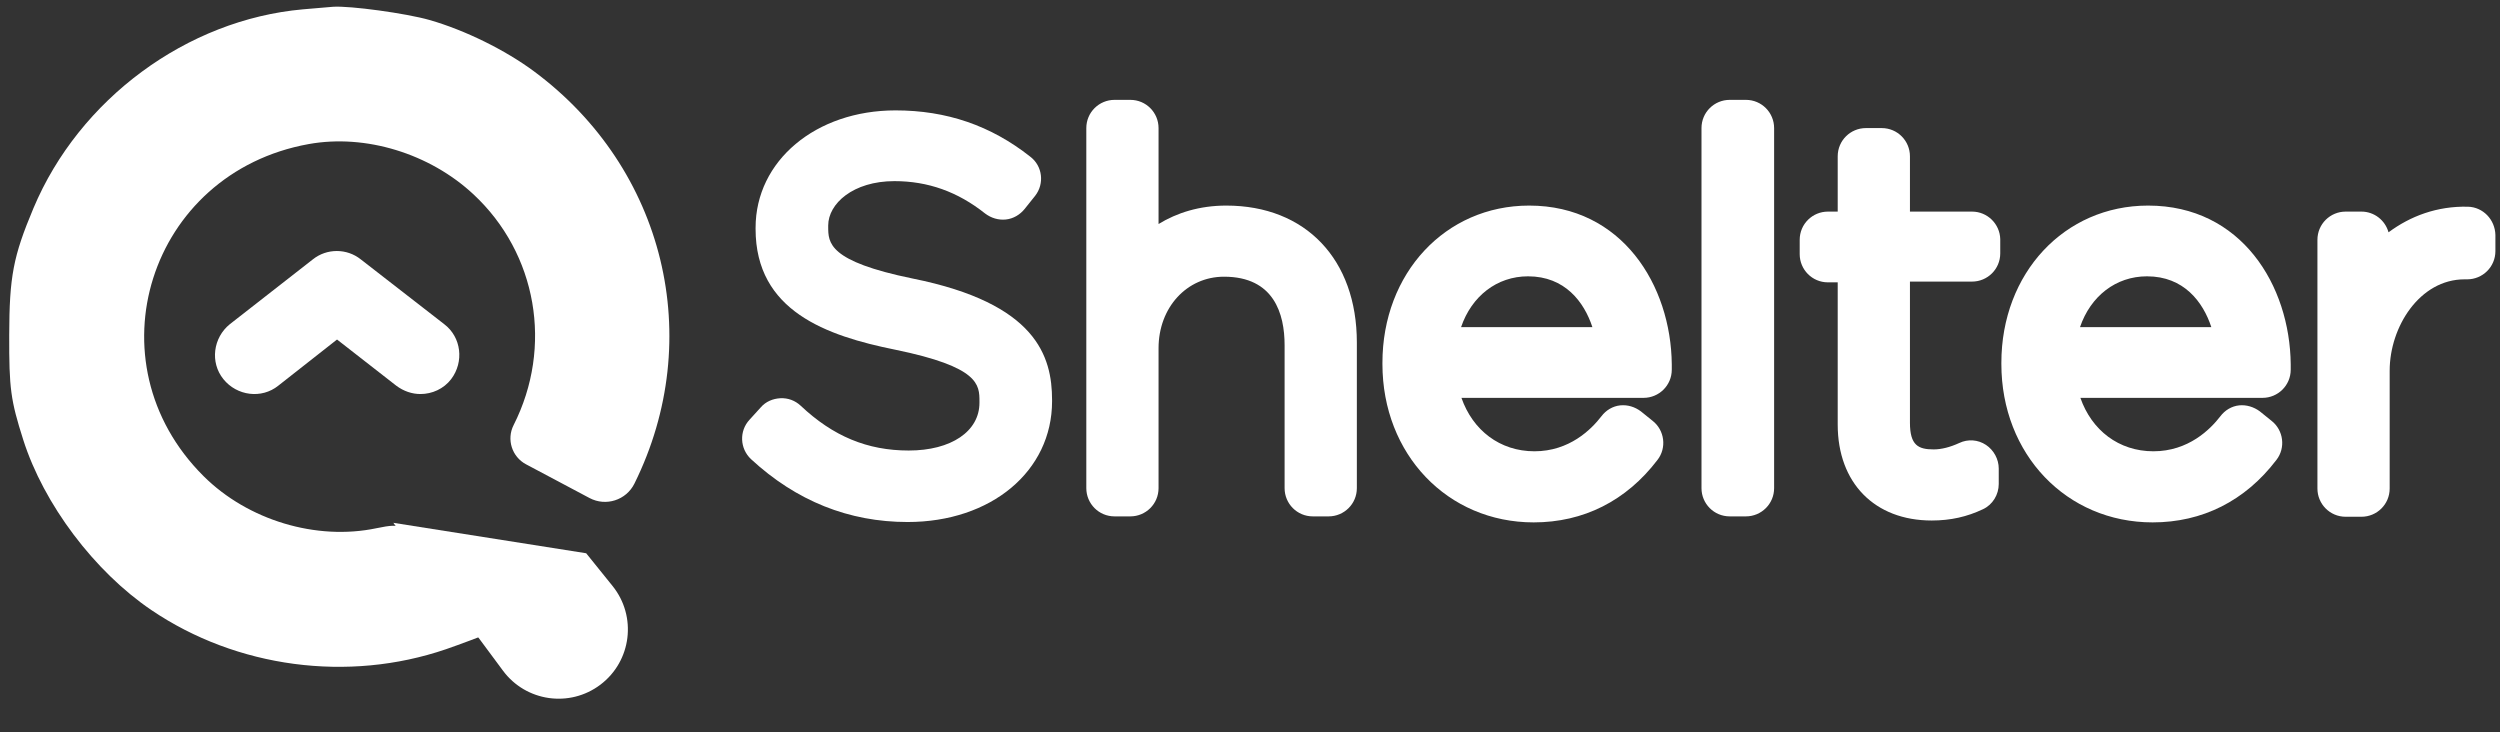
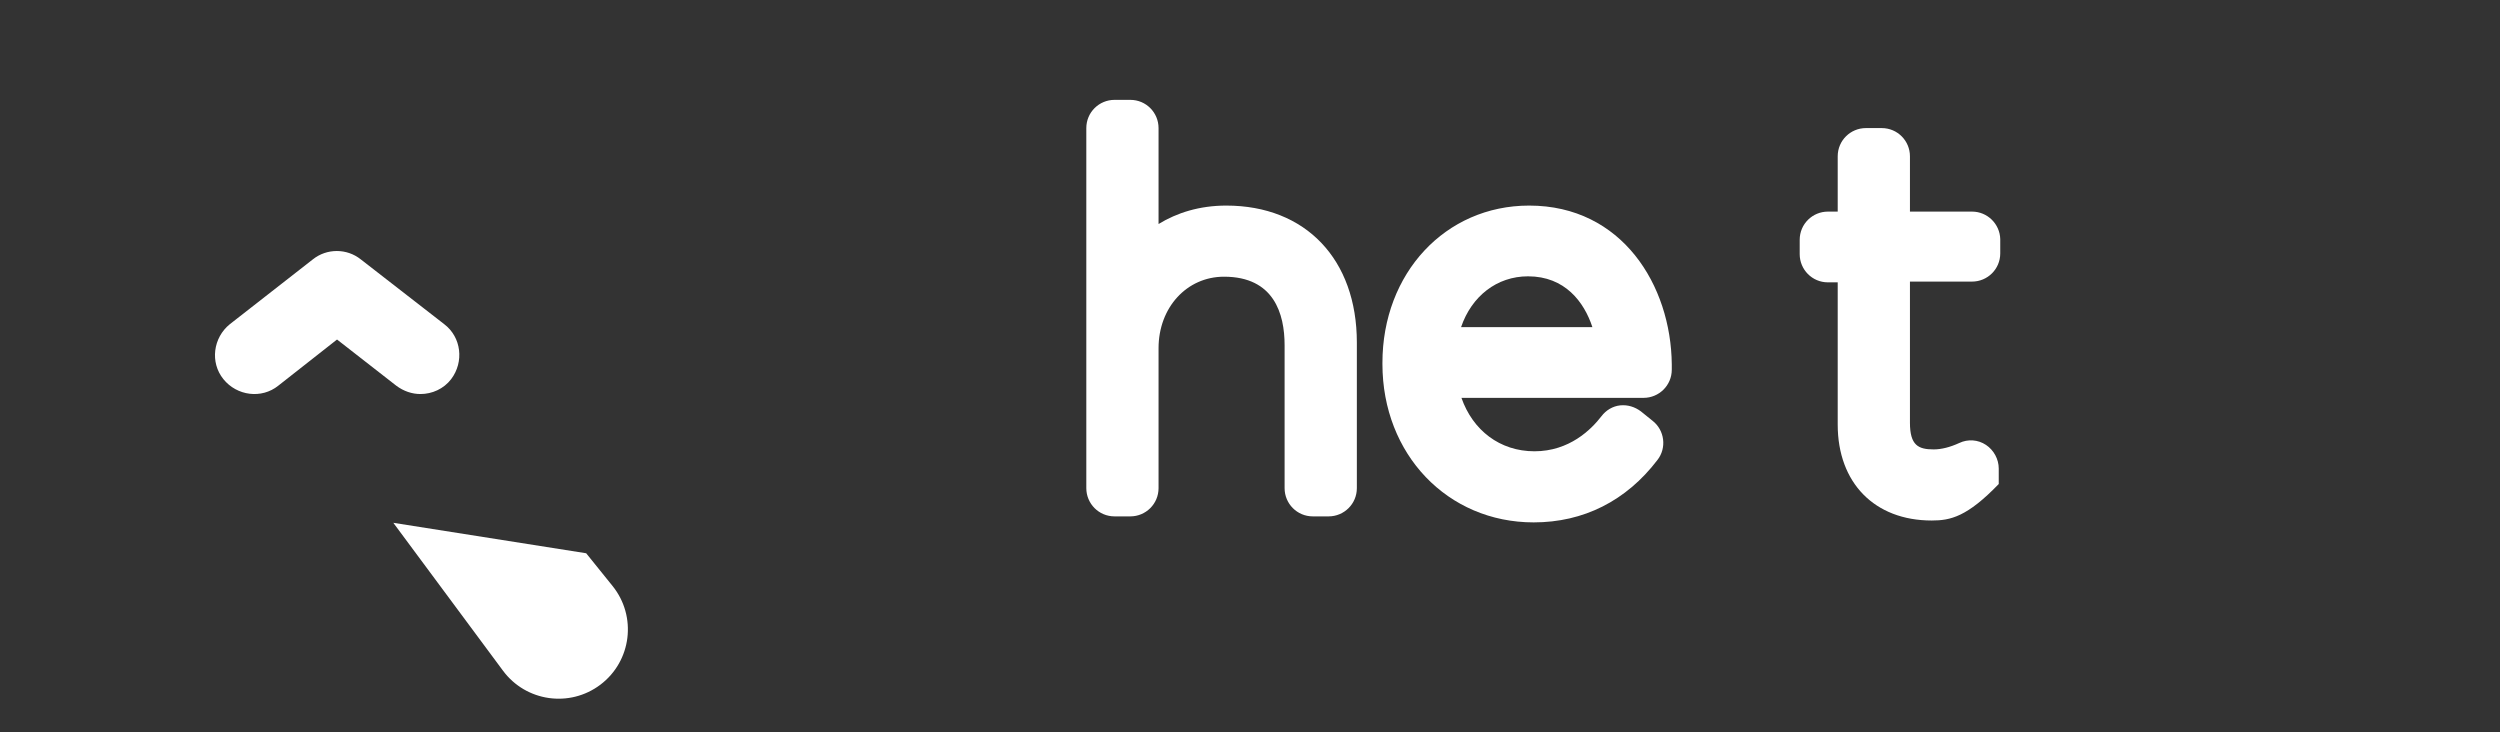
<svg xmlns="http://www.w3.org/2000/svg" width="181" height="53" viewBox="0 0 181 53" fill="none">
  <rect x="0" y="0" width="181" height="53" fill="#333333" stroke="none" />
-   <path fill-rule="evenodd" clip-rule="evenodd" d="M21.935 0.676C13.529 1.423 5.741 7.171 2.419 15.08C0.955 18.567 0.679 20.011 0.667 24.265C0.656 28.127 0.769 28.965 1.682 31.84C3.162 36.497 6.834 41.376 10.96 44.169C17.141 48.353 25.204 49.425 32.284 47.005C33.279 46.665 34.981 46.015 35.19 45.93C35.573 45.774 35.06 45.414 34.755 45.281C34.599 45.213 32.301 42.523 31.597 41.494C30.974 40.583 29.25 38.42 28.959 38.183C28.744 38.009 28.287 38.025 27.255 38.243C22.908 39.158 17.949 37.666 14.742 34.476C6.439 26.219 10.777 12.515 22.355 10.43C26.459 9.691 31.101 11.108 34.28 14.071C38.88 18.357 40.053 25.109 37.185 30.778V30.778C36.662 31.811 37.062 33.072 38.084 33.615L40.545 34.922L42.681 36.057C43.867 36.687 45.338 36.214 45.933 35.011V35.011C51.131 24.51 48.134 12.196 38.672 5.173C36.576 3.617 33.653 2.179 31.095 1.447C29.409 0.964 25.319 0.404 24.106 0.491C23.867 0.508 22.89 0.591 21.935 0.676Z" fill="white" />
  <path d="M42.439 40.056L28.476 37.851L36.416 48.558C38.077 50.798 41.246 51.253 43.469 49.571C45.727 47.863 46.125 44.627 44.348 42.424L42.439 40.056Z" fill="white" />
  <path d="M30.439 28.528C29.832 28.528 29.224 28.325 28.685 27.921L24.401 24.581L20.151 27.921C18.937 28.899 17.15 28.663 16.172 27.448C15.193 26.234 15.43 24.447 16.644 23.468L22.648 18.78C23.659 17.971 25.11 17.971 26.122 18.78L32.159 23.468C33.407 24.413 33.609 26.2 32.665 27.448C32.125 28.157 31.282 28.528 30.439 28.528Z" fill="white" />
  <path d="M88.783 14.884C86.849 14.884 85.214 15.402 83.879 16.219V9.273C83.879 8.156 82.981 7.23 81.837 7.23H80.692C79.576 7.23 78.649 8.129 78.649 9.273V35.342C78.649 36.459 79.548 37.386 80.692 37.386H81.837C82.953 37.386 83.879 36.486 83.879 35.342V25.209C83.879 22.267 85.923 20.033 88.62 20.033C92.243 20.033 93.005 22.73 93.005 24.991V35.342C93.005 36.459 93.904 37.386 95.048 37.386H96.192C97.309 37.386 98.236 36.486 98.236 35.342V24.8C98.236 18.78 94.531 14.884 88.783 14.884Z" fill="white" />
-   <path d="M66.091 20.169C59.962 18.916 59.962 17.581 59.962 16.41V16.328C59.962 14.748 61.76 13.114 64.756 13.114C67.181 13.114 69.333 13.877 71.321 15.457C71.757 15.783 72.275 15.947 72.82 15.892C73.365 15.838 73.855 15.538 74.182 15.13L74.945 14.176C75.626 13.305 75.489 12.024 74.59 11.343C71.73 9.082 68.516 7.992 64.838 7.992C59.063 7.992 54.704 11.643 54.704 16.492V16.573C54.704 22.512 59.826 24.31 64.811 25.318C70.913 26.571 70.913 27.851 70.913 29.077V29.159C70.913 31.229 68.87 32.618 65.791 32.618C62.795 32.618 60.316 31.583 57.973 29.377C57.565 28.995 57.047 28.805 56.502 28.832C55.958 28.859 55.44 29.077 55.086 29.486L54.269 30.385C53.506 31.202 53.56 32.482 54.377 33.245C57.646 36.269 61.46 37.794 65.71 37.794C71.757 37.794 76.17 34.117 76.17 29.05V28.968C76.17 25.781 75.026 21.967 66.091 20.169Z" fill="white" />
  <path fill-rule="evenodd" clip-rule="evenodd" d="M100.088 26.271C100.088 19.788 104.637 14.884 110.712 14.884C117.441 14.884 120.982 20.66 121.037 26.38V26.762C121.037 27.906 120.11 28.805 118.993 28.805H105.809C106.626 31.147 108.587 32.673 111.094 32.673C113.627 32.673 115.207 31.093 115.942 30.139C116.269 29.704 116.76 29.404 117.305 29.349C117.849 29.295 118.367 29.458 118.803 29.785L119.647 30.466C120.519 31.147 120.682 32.428 120.001 33.299C117.74 36.269 114.635 37.821 111.039 37.821C104.801 37.821 100.088 32.891 100.088 26.353V26.271ZM115.289 23.683C114.689 21.858 113.3 20.006 110.63 20.006C108.369 20.006 106.544 21.45 105.782 23.683H115.289Z" fill="white" />
-   <path d="M126.403 7.23H125.231C124.114 7.23 123.188 8.129 123.188 9.273V35.342C123.188 36.459 124.087 37.386 125.231 37.386H126.403C127.519 37.386 128.446 36.486 128.446 35.342V9.273C128.446 8.156 127.547 7.23 126.403 7.23Z" fill="white" />
-   <path d="M138.28 15.32H142.775C143.892 15.32 144.79 16.219 144.818 17.309V18.344C144.818 19.488 143.892 20.387 142.775 20.387H138.28V30.602C138.28 32.237 138.879 32.537 139.996 32.537C140.568 32.537 141.195 32.373 141.848 32.074C142.475 31.774 143.21 31.828 143.783 32.21C144.355 32.591 144.709 33.245 144.709 33.926V35.043C144.709 35.806 144.273 36.541 143.565 36.868C142.421 37.413 141.222 37.685 139.86 37.685C135.719 37.685 133.05 34.961 133.05 30.739V20.442H132.341C131.197 20.442 130.298 19.515 130.298 18.398V17.363C130.298 16.219 131.224 15.32 132.341 15.32H133.05V11.316C133.05 10.172 133.976 9.273 135.093 9.273H136.237C137.381 9.273 138.28 10.199 138.28 11.316V15.32Z" fill="white" />
-   <path fill-rule="evenodd" clip-rule="evenodd" d="M155.523 14.884C149.449 14.884 144.899 19.788 144.899 26.271V26.353C144.899 32.891 149.612 37.821 155.85 37.821C159.446 37.821 162.551 36.269 164.812 33.299C165.493 32.428 165.33 31.147 164.458 30.466L163.614 29.785C163.178 29.458 162.633 29.295 162.116 29.349C161.571 29.404 161.08 29.704 160.754 30.139C160.018 31.093 158.438 32.673 155.905 32.673C153.398 32.673 151.437 31.147 150.62 28.805H163.805C164.921 28.805 165.848 27.906 165.848 26.762V26.38C165.793 20.66 162.279 14.884 155.523 14.884ZM155.442 20.006C158.111 20.006 159.5 21.858 160.1 23.683H150.593C151.355 21.45 153.181 20.006 155.442 20.006Z" fill="white" />
-   <path d="M172.93 16.819C174.51 15.647 176.444 14.912 178.678 14.966C179.768 14.993 180.639 15.892 180.667 17.009V18.181C180.667 19.325 179.74 20.224 178.623 20.224H178.433C175.191 20.224 173.012 23.656 173.012 26.843V35.37C173.012 36.514 172.086 37.413 170.969 37.413H169.825C168.681 37.413 167.782 36.486 167.782 35.37V17.363C167.782 16.219 168.708 15.32 169.825 15.32H170.969C171.895 15.32 172.685 15.947 172.93 16.819Z" fill="white" />
+   <path d="M138.28 15.32H142.775C143.892 15.32 144.79 16.219 144.818 17.309V18.344C144.818 19.488 143.892 20.387 142.775 20.387H138.28V30.602C138.28 32.237 138.879 32.537 139.996 32.537C140.568 32.537 141.195 32.373 141.848 32.074C142.475 31.774 143.21 31.828 143.783 32.21C144.355 32.591 144.709 33.245 144.709 33.926V35.043C142.421 37.413 141.222 37.685 139.86 37.685C135.719 37.685 133.05 34.961 133.05 30.739V20.442H132.341C131.197 20.442 130.298 19.515 130.298 18.398V17.363C130.298 16.219 131.224 15.32 132.341 15.32H133.05V11.316C133.05 10.172 133.976 9.273 135.093 9.273H136.237C137.381 9.273 138.28 10.199 138.28 11.316V15.32Z" fill="white" />
</svg>